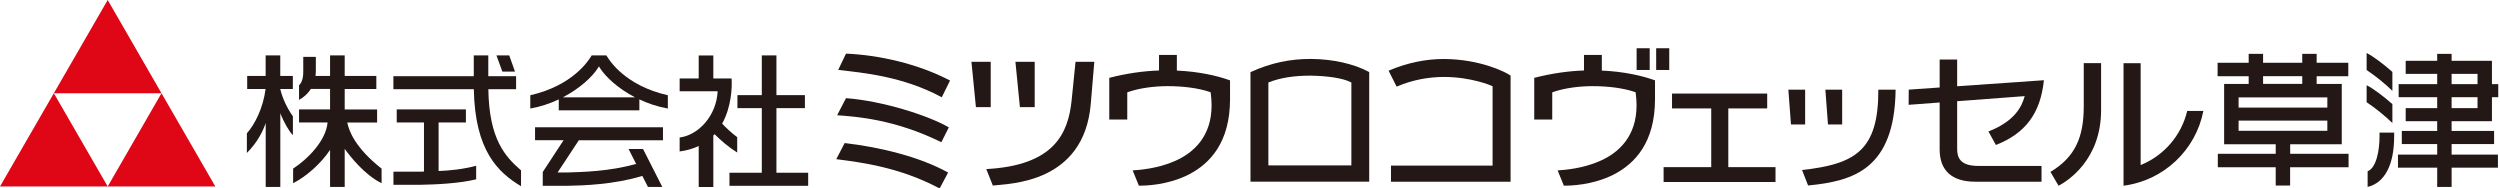
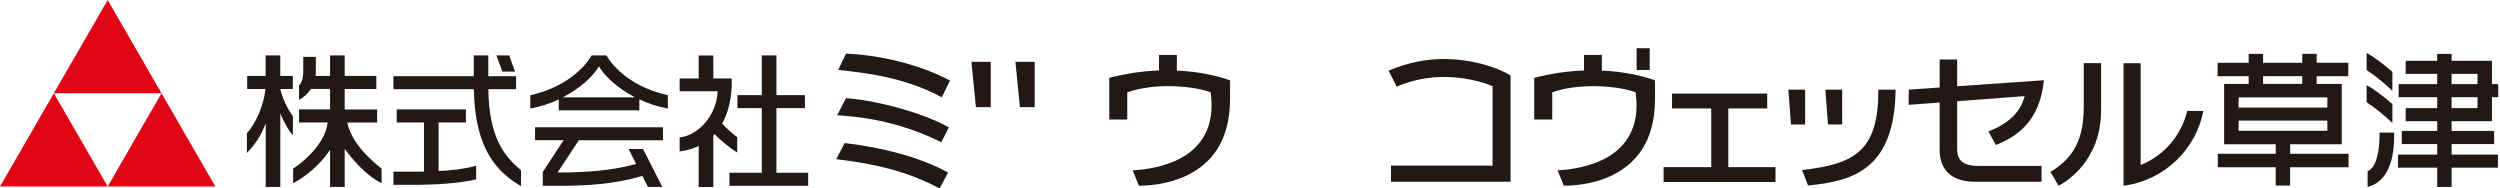
<svg xmlns="http://www.w3.org/2000/svg" width="451" height="34" viewBox="0 0 451 34" fill="none">
  <g clip-path="url(#clip0_124_258)">
    <path d="M19.429 33.64L29.133 16.82L38.847 33.64H19.429Z" fill="#DF0615" />
    <path d="M0 33.64L9.714 16.82L19.429 33.64H0Z" fill="#DF0615" />
    <path d="M9.714 16.82L19.429 0L29.133 16.82H9.714Z" fill="#DF0615" />
    <path d="M90.627 12.922H92.905L91.866 9.994H89.557L90.627 12.922ZM93.995 30.732V33.59C89.867 31.122 85.67 27.204 85.48 16.091H70.968V13.742H85.47V9.994H88.088V13.742H93.105V16.091H88.098C88.228 25.055 91.086 28.223 93.995 30.732ZM79.124 30.872V22.097H84.051V19.738H71.568V22.097H76.485V30.952L75.626 30.972H70.978V33.34H75.626C78.504 33.3 82.831 33.1 85.9 32.351V29.902C83.471 30.542 81.222 30.762 79.124 30.852V30.872Z" fill="#231815" />
    <path d="M109.386 9.994H106.737C106.227 10.894 103.319 15.451 95.664 17.18V19.578C97.533 19.249 99.262 18.659 100.801 17.93V19.908H115.342V17.93C116.881 18.659 118.6 19.249 120.479 19.578V17.18C112.814 15.461 109.905 10.904 109.396 9.994H109.386ZM101.53 17.56C104.638 15.951 106.867 13.822 107.817 12.333L108.046 11.973L108.276 12.333C109.226 13.822 111.454 15.951 114.563 17.56H101.52H101.53ZM96.523 25.295H101.67L97.912 31.032V33.52H102.28C105.148 33.48 110.835 33.29 115.872 31.731L116.891 33.72H119.48L116.002 26.874H113.393L114.762 29.573C109.795 30.952 105.038 31.022 102.38 31.112H100.591L104.419 25.305H119.6V22.956H96.523V25.305V25.295Z" fill="#231815" />
    <path d="M68.84 30.412V33.051C65.811 31.581 63.193 28.253 62.183 26.854V33.72H59.545V27.034C57.976 29.423 55.248 31.861 52.879 33.051V30.412C55.507 28.713 58.805 25.385 59.095 22.097H53.948V19.738H59.545V16.041H56.077C55.517 16.93 54.738 17.6 53.948 18.019V15.401C54.078 15.241 54.738 14.671 54.708 12.892V10.264H56.977V12.942C56.977 13.202 56.956 13.452 56.926 13.702H59.545V9.994H62.183V13.702H67.89V16.051H62.183V19.748H68.03V22.107H62.653C62.913 23.486 63.972 26.594 68.84 30.422V30.412ZM50.56 16.131V16.051H52.829V13.702H50.56V9.994H47.922V13.702H44.594V16.051H47.912C47.472 19.459 46.013 22.377 44.534 24.056V27.594C46.513 25.625 47.482 23.526 47.932 22.197V33.72H50.57V20.428C51.21 22.087 52.199 23.776 52.839 24.386V20.988C51.76 19.439 51.02 17.869 50.57 16.12L50.56 16.131Z" fill="#231815" />
    <path d="M128.694 14.152H131.982C132.082 15.811 131.942 19.309 130.273 22.307C131.173 23.246 132.052 24.046 132.992 24.745V27.514C131.383 26.514 130.004 25.305 128.914 24.206C128.844 24.286 128.764 24.366 128.684 24.446V33.73H126.046V26.334C125.066 26.804 123.927 27.154 122.608 27.324V24.805C125.966 24.386 129.244 20.928 129.464 16.47H122.608V14.152H126.046V10.004H128.684V14.152H128.694ZM140.068 9.994H137.429V17.16H133.032V19.509H137.429V31.162H131.593V33.52H145.794V31.162H140.068V19.509H145.205V17.16H140.068V9.994Z" fill="#231815" />
-     <path d="M247.005 32.781V13.002C244.176 11.463 240.339 10.664 236.561 10.634H236.341C232.783 10.634 229.325 11.313 225.587 13.012V32.771H246.995L247.005 32.781ZM228.815 29.843V14.881L228.995 14.811C231.044 14.012 233.553 13.652 236.191 13.652C236.311 13.652 236.441 13.652 236.571 13.652C239.349 13.692 242.228 14.082 243.637 14.811L243.787 14.891V29.832H228.825L228.815 29.843Z" fill="#231815" />
    <path d="M272.51 32.781V13.642C272.11 13.342 270.761 12.613 268.802 11.973C266.673 11.273 263.805 10.654 260.507 10.644H260.387C257.379 10.644 253.971 11.263 250.503 12.753L251.952 15.631C254.94 14.342 257.828 13.902 260.377 13.882H260.497C265.464 13.882 269.072 15.471 269.092 15.481L269.262 15.551V29.872H250.932V32.781H272.49H272.51Z" fill="#231815" />
    <path d="M178.725 19.329V11.153H175.247L176.056 19.329H178.725Z" fill="#231815" />
    <path d="M186.66 19.329V11.153H183.182L183.992 19.329H186.66Z" fill="#231815" />
-     <path d="M179.105 33.47C182.243 33.12 195.565 33.041 196.774 18.739C197.024 15.761 197.214 13.442 197.414 11.153H194.026C193.976 11.713 193.816 13.372 193.336 17.959C192.737 24.146 190.128 29.842 177.925 30.502L179.105 33.47Z" fill="#231815" />
    <path d="M169.9 17.54L171.389 14.531C165.593 11.483 158.457 9.914 152.62 9.674L151.211 12.613C155.489 13.112 162.814 13.722 169.9 17.55V17.54Z" fill="#231815" />
    <path d="M169.82 25.655L171.169 22.977C167.521 20.848 159.176 18.189 152.62 17.71L151.021 20.788C154.369 21.048 161.285 21.457 169.82 25.655Z" fill="#231815" />
    <path d="M169.51 34L171.039 31.132C166.042 28.343 159.016 26.584 152.38 25.805L150.861 28.713C155.189 29.283 162.205 30.102 169.51 34Z" fill="#231815" />
    <path d="M212.315 9.914H209.087V12.713C206.309 12.812 203.36 13.212 200.112 14.042V21.567H203.36V16.66L203.55 16.59C205.669 15.861 208.258 15.551 210.586 15.541H210.636C213.474 15.541 216.253 15.901 218.242 16.59L218.402 16.65L218.422 16.82C218.521 17.6 218.571 18.329 218.571 19.009C218.571 24.605 215.353 27.564 211.945 29.053C208.887 30.402 205.659 30.652 204.33 30.742L205.459 33.5H205.479C206.469 33.5 210.596 33.45 214.454 31.482C218.302 29.503 221.889 25.675 221.899 17.919V14.502C219.561 13.642 216.213 12.902 212.305 12.732V9.914H212.315Z" fill="#231815" />
    <path d="M288.98 9.914H285.752V12.713C282.974 12.812 280.025 13.212 276.777 14.042V21.567H280.025V16.66L280.215 16.59C282.334 15.861 284.922 15.551 287.251 15.541H287.301C290.139 15.541 292.918 15.901 294.907 16.59L295.066 16.65L295.086 16.82C295.186 17.6 295.236 18.329 295.236 19.009C295.236 24.605 292.018 27.564 288.61 29.053C285.552 30.402 282.324 30.652 280.995 30.742L282.124 33.5H282.144C283.133 33.5 287.261 33.45 291.119 31.482C294.966 29.503 298.554 25.675 298.564 17.919V14.502C296.226 13.642 292.878 12.902 288.97 12.732V9.914H288.98Z" fill="#231815" />
    <path d="M371.362 33.51C373.001 32.651 379.037 28.843 379.037 19.858V11.393H375.909V19.179C375.909 24.765 374.36 28.333 369.902 31.012L371.362 33.51Z" fill="#231815" />
    <path d="M383.095 33.5C390.31 32.581 396.117 27.084 397.486 20.018H394.568C393.519 24.466 390.34 28.093 386.173 29.773V11.403H383.085V33.51L383.095 33.5Z" fill="#231815" />
    <path d="M325.648 22.457V16.18H322.62L323.09 22.457H325.648Z" fill="#231815" />
    <path d="M332.325 22.457V16.18H329.296L329.766 22.457H332.325Z" fill="#231815" />
    <path d="M338.851 16.18C338.891 27.164 334.683 29.603 325.089 30.672L326.178 33.46C334.333 32.681 341.789 30.522 341.969 16.18H338.851Z" fill="#231815" />
    <path d="M297.605 12.623V8.705H295.246V12.623H297.605Z" fill="#231815" />
-     <path d="M301.133 12.623V8.705H298.774V12.623H301.133Z" fill="#231815" />
    <path d="M311.787 30.152V19.559H318.802V16.88H301.633V19.559H308.708V30.152H300.113V32.831H320.302V30.152H311.787Z" fill="#231815" />
    <path d="M358.709 23.706L360.058 26.155C365.395 24.056 368.093 20.468 368.723 14.472L353.072 15.561V10.744H349.914V15.781L344.337 16.171L344.317 18.909L349.914 18.489V26.964C349.914 30.772 352.133 32.781 356.33 32.781H368.293V29.932H356.88C353.472 29.932 353.072 28.293 353.072 26.814V18.259L365.255 17.34C364.755 19.159 363.536 21.837 358.719 23.716L358.709 23.706Z" fill="#231815" />
    <path d="M423.691 27.744H413.147V26.025H422.452V15.141H417.924V13.752H423.631V11.323H417.924V9.714H415.326V11.323H408.26V9.714H405.661V11.323H400.055V13.752H405.661V15.141H401.234V26.025H410.539V27.744H400.095V30.172H410.539V33.47H413.137V30.172H423.681V27.744H423.691ZM408.26 13.742H415.326V15.131H408.26V13.742ZM419.853 17.57V19.409H403.842V17.57H419.853ZM403.842 21.757H419.853V23.596H403.842V21.757Z" fill="#231815" />
    <path d="M429.267 24.605C429.267 27.074 428.718 30.282 427.119 30.892V33.72C430.187 32.991 431.906 29.753 431.906 24.605V23.926H429.267V24.605Z" fill="#231815" />
    <path d="M431.586 12.972C430.007 11.583 428.188 10.194 426.939 9.564V12.633C428.468 13.652 430.277 15.101 431.586 16.39V12.972Z" fill="#231815" />
    <path d="M431.586 18.779C430.007 17.39 428.188 16.001 426.939 15.371V18.439C428.468 19.459 430.277 20.908 431.586 22.197V18.779Z" fill="#231815" />
    <path d="M442.27 27.893V25.985H449.935V23.626H442.27V21.867H449.546V17.54H450.685V15.181H449.546V10.963H442.27V9.714H439.671V10.963H433.985V13.322H439.671V15.181H432.715V17.54H439.671V19.509H433.985V21.867H439.671V23.626H433.285V25.985H439.671V27.893H432.596V30.252H439.671V33.72H442.27V30.252H450.625V27.893H442.27ZM442.27 13.322H446.947V15.181H442.27V13.322ZM442.27 17.54H446.947V19.509H442.27V17.54Z" fill="#231815" />
  </g>
  <defs>
    <clipPath id="clip0_124_258">
      <rect width="450.685" height="34" fill="white" />
    </clipPath>
  </defs>
</svg>